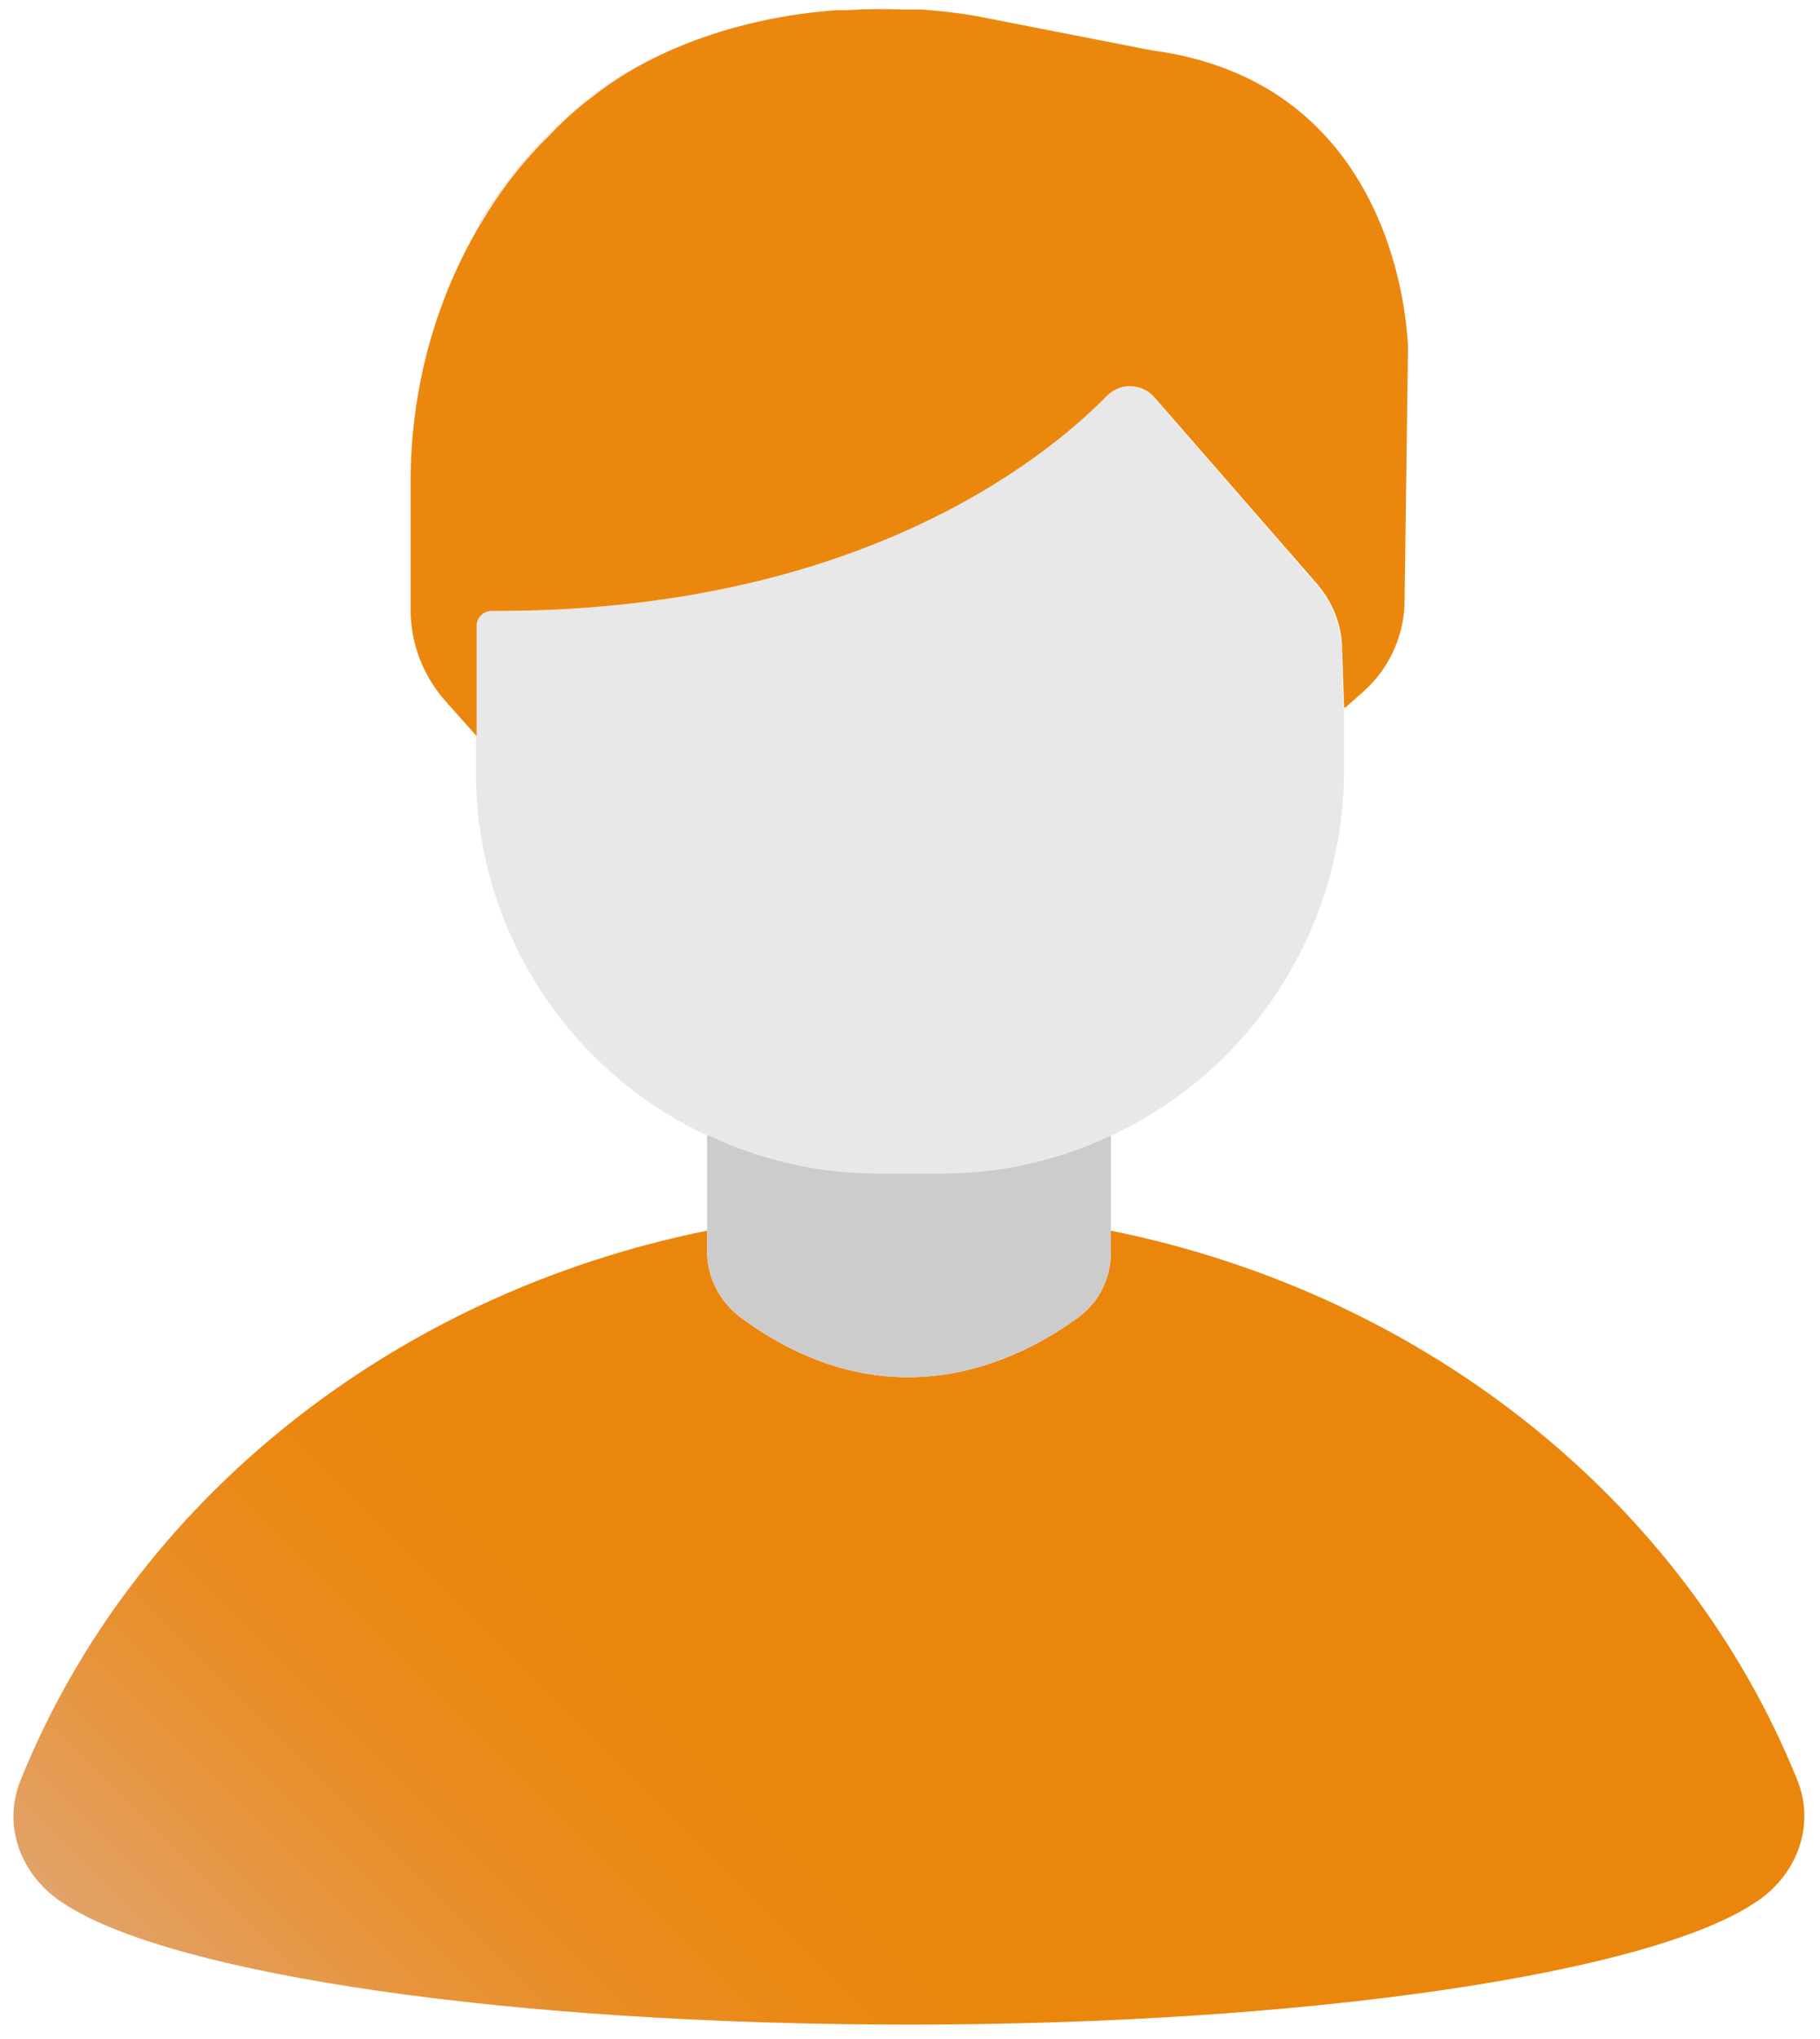
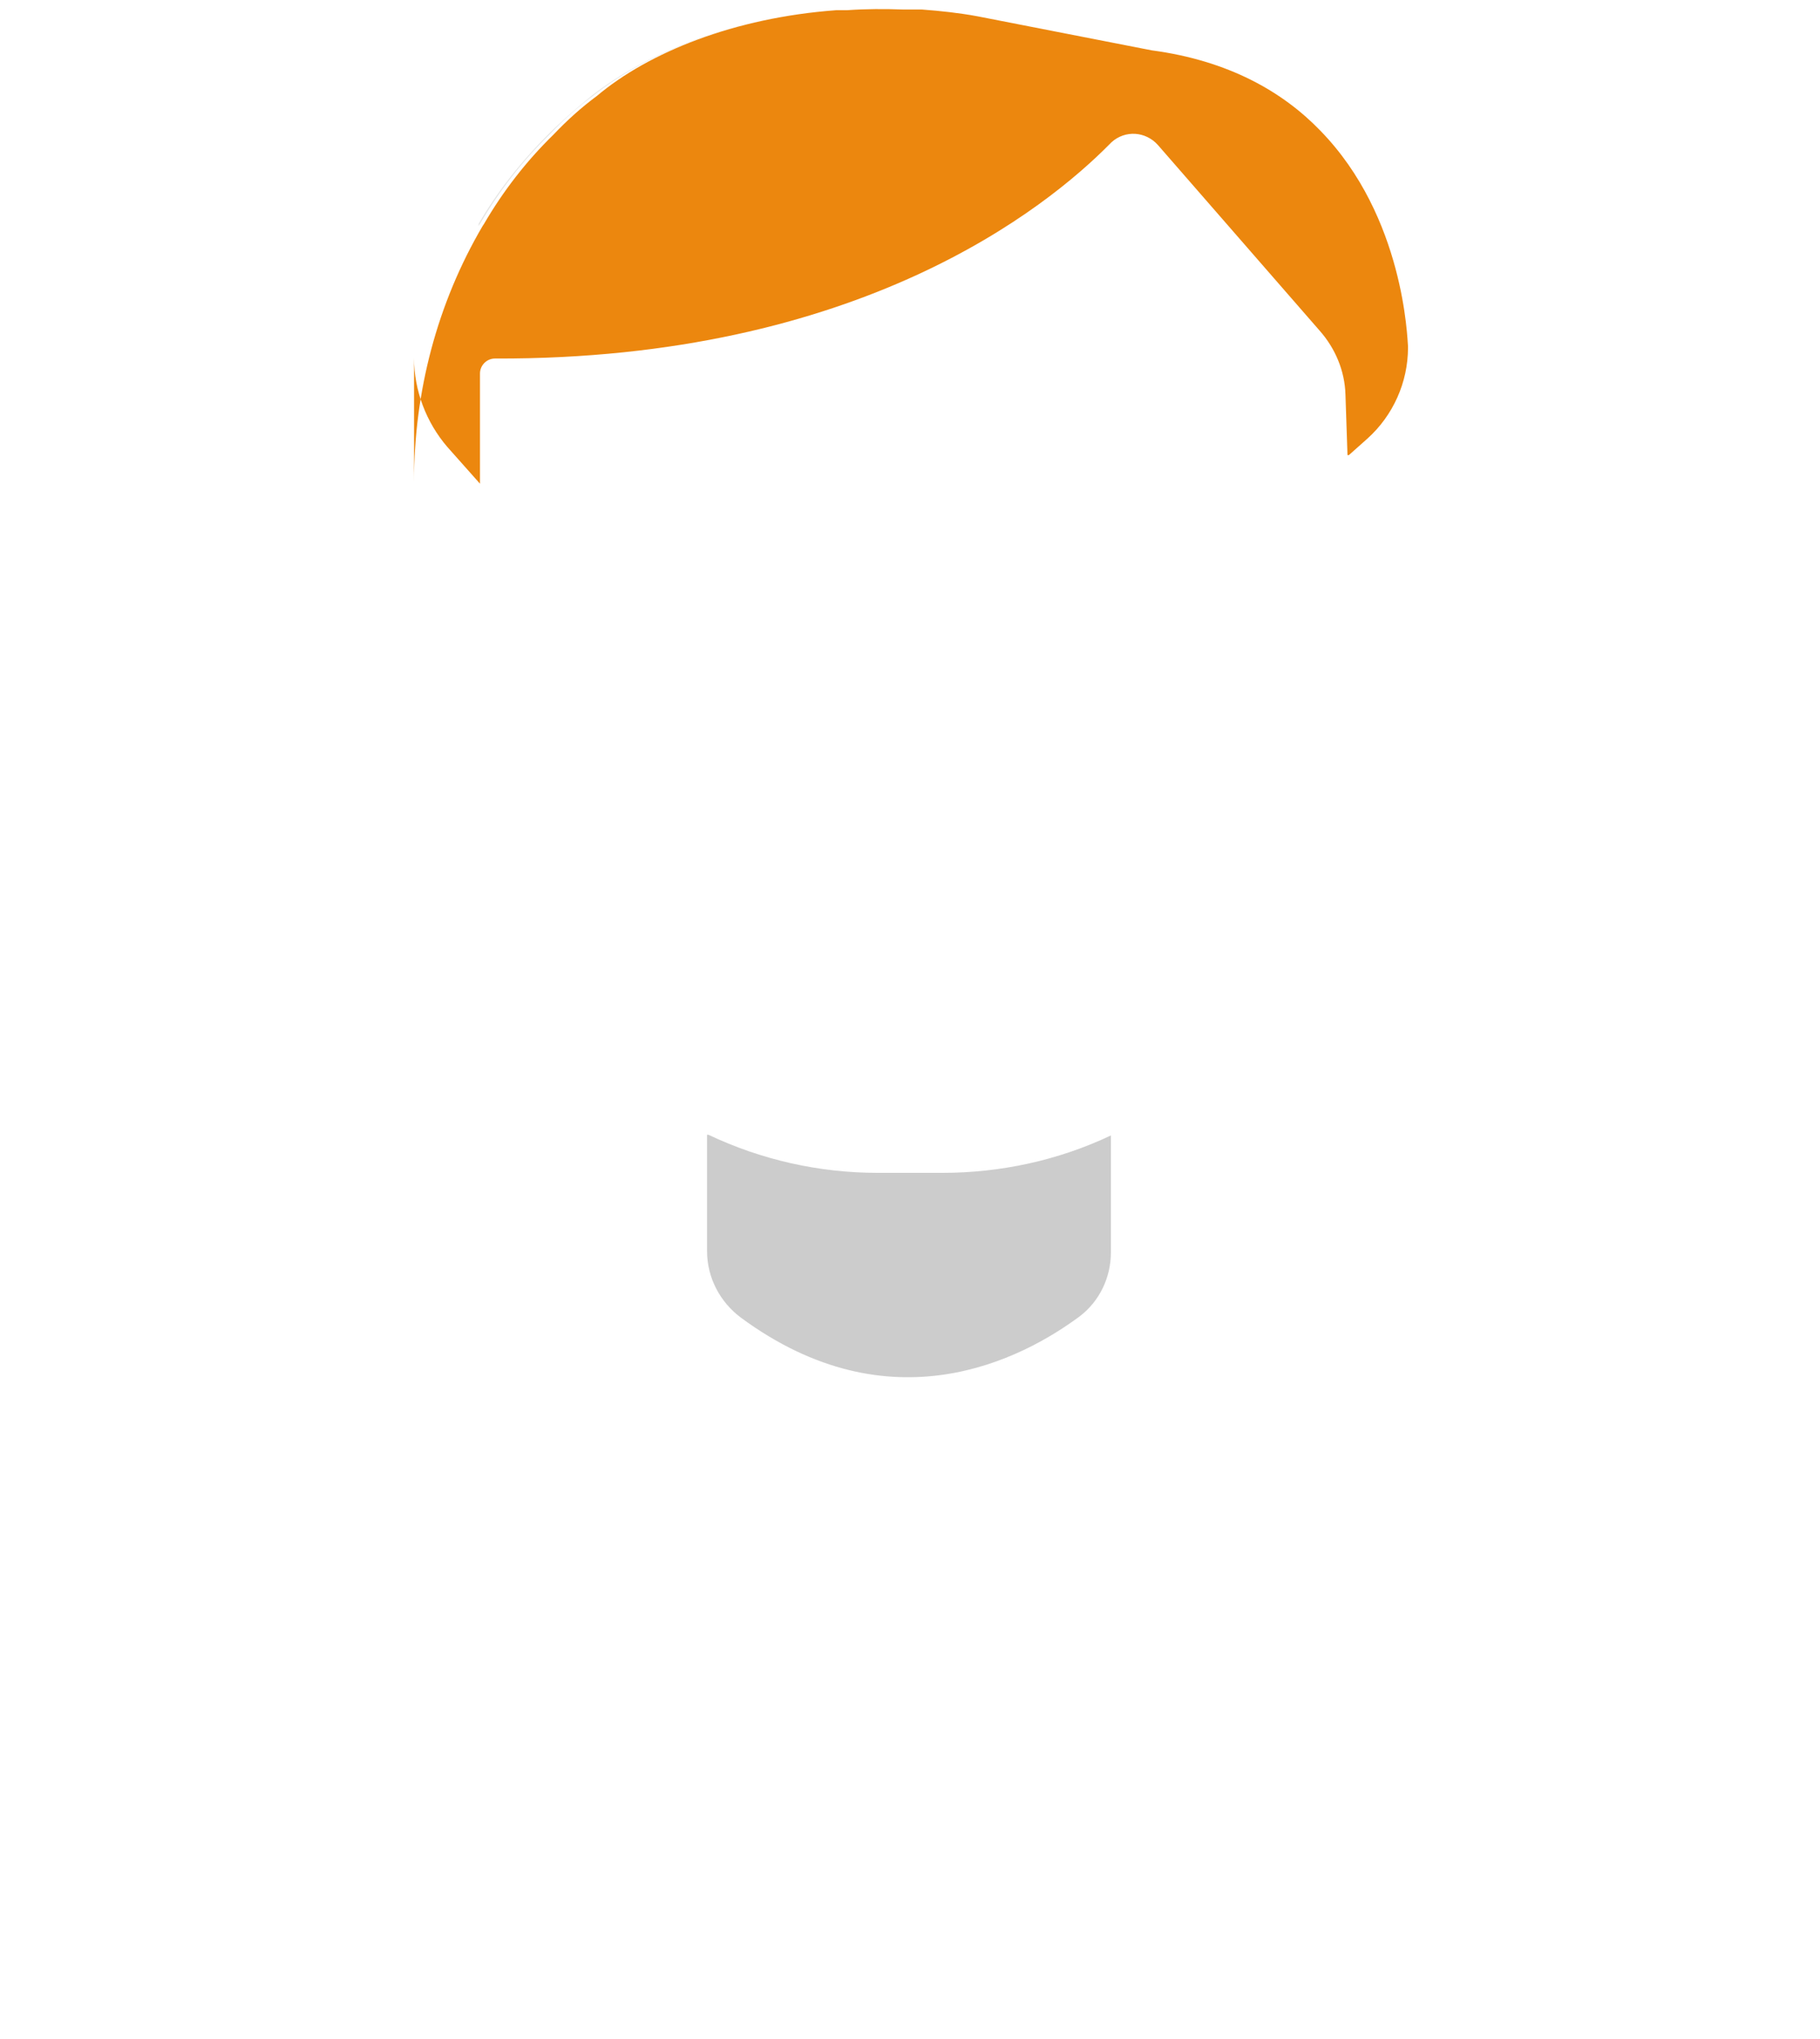
<svg xmlns="http://www.w3.org/2000/svg" version="1.1" id="cd37137b-0637-4416-9147-b095ec947ce2" x="0px" y="0px" width="267.7px" height="299.7px" viewBox="0 0 267.7 299.7" style="enable-background:new 0 0 267.7 299.7;" xml:space="preserve">
  <style type="text/css">
	.st0{fill:url(#SVGID_1_);}
	.st1{fill:#CCCCCC;}
	.st2{fill:#E4E4E2;}
	.st3{fill:#E8E8E8;}
	.st4{fill:#EC870E;}
</style>
  <title>240205_GWQ_Icon_RZ_web</title>
  <linearGradient id="SVGID_1_" gradientUnits="userSpaceOnUse" x1="61.712" y1="-34.066" x2="205.602" y2="109.834" gradientTransform="matrix(1 0 0 -1 0 298.669)">
    <stop offset="0" style="stop-color:#E2A269" />
    <stop offset="3.000000e-02" style="stop-color:#E39F5E" />
    <stop offset="0.14" style="stop-color:#E7943B" />
    <stop offset="0.24" style="stop-color:#E98C22" />
    <stop offset="0.34" style="stop-color:#EA8812" />
    <stop offset="0.41" style="stop-color:#EB860D" />
  </linearGradient>
-   <path class="st0" d="M258.1,279.7c-15.4,10.3-65.3,17.9-124.4,17.9S26.1,290.2,10,280.2L9.7,280c-6.3-3.8-9.6-11.3-6.6-18.5  C19.5,221,57.4,190.3,104,180.9v3c0,3.9,1.9,7.5,5,9.8c22,16.2,41.3,6.1,49.8-0.2c2.9-2.2,4.6-5.7,4.6-9.4v-3.2  c46.6,9.4,84.5,40.1,100.9,80.6C267.2,268.5,264.1,275.9,258.1,279.7z" />
  <path class="st1" d="M163.4,166.9v17.2c0,3.7-1.7,7.2-4.6,9.4c-8.5,6.3-27.8,16.4-49.8,0.2c-3.1-2.3-5-5.9-5-9.8v-17.1h0.2  c7.8,3.7,16.3,5.6,24.9,5.6h9.5C147.1,172.4,155.6,170.6,163.4,166.9z" />
  <path class="st2" d="M70.6,32.9l-0.2,0.3v-0.3c2.8-4.8,6.3-9.2,10.2-13.1c2-2,4.2-3.9,6.4-5.7c8.2-6.4,20.8-11.5,35.9-12.6  c-15,1.1-27.6,6.2-35.7,12.6c-2.3,1.7-4.4,3.6-6.4,5.7C76.8,23.7,73.4,28.1,70.6,32.9z" />
-   <path class="st3" d="M197.7,104.1v9.3c-0.1,22.9-13.4,43.8-34.2,53.5h-0.1c-7.7,3.7-16.2,5.6-24.8,5.6h-9.5  c-8.6,0-17.1-1.9-24.9-5.6H104c-20.7-9.7-34-30.5-34-53.4V92c0-1.2,1-2.2,2.2-2.2c53.6,0.2,81.2-22.2,90.4-31.5  c1.8-1.9,4.8-2,6.8-0.2c0.1,0.1,0.2,0.2,0.3,0.3l23.8,27.4c2.3,2.6,3.7,5.9,3.8,9.4l0.3,8.9H197.7z" />
-   <path class="st4" d="M207.1,50.9v0.2l-0.5,37.1c0,5.1-2.2,10-6,13.4l-2.7,2.4h-0.2l-0.3-8.9c-0.1-3.5-1.5-6.8-3.8-9.4l-23.8-27.3  c-1.8-2-4.8-2.2-6.8-0.4c-0.1,0.1-0.2,0.2-0.3,0.3c-9.2,9.3-36.8,31.7-90.4,31.5c-1.2,0-2.2,1-2.2,2.2v16.2l-4.8-5.4  c-3.1-3.6-4.9-8.3-4.9-13.1V70.8c0-13.2,3.4-26.2,10.1-37.6l0,0l0.2-0.3c2.8-4.8,6.2-9.2,10.2-13.1c2-2.1,4.1-4,6.4-5.7  C95.4,7.7,108,2.6,123,1.5h1.6c2.8-0.2,5.5-0.2,8.3-0.1h2.7c2.7,0.2,5.5,0.5,8.2,1l25.6,5c11.3,1.5,19.3,6.1,24.8,11.8  C206.6,31.9,207,50,207.1,50.9z" />
+   <path class="st4" d="M207.1,50.9v0.2c0,5.1-2.2,10-6,13.4l-2.7,2.4h-0.2l-0.3-8.9c-0.1-3.5-1.5-6.8-3.8-9.4l-23.8-27.3  c-1.8-2-4.8-2.2-6.8-0.4c-0.1,0.1-0.2,0.2-0.3,0.3c-9.2,9.3-36.8,31.7-90.4,31.5c-1.2,0-2.2,1-2.2,2.2v16.2l-4.8-5.4  c-3.1-3.6-4.9-8.3-4.9-13.1V70.8c0-13.2,3.4-26.2,10.1-37.6l0,0l0.2-0.3c2.8-4.8,6.2-9.2,10.2-13.1c2-2.1,4.1-4,6.4-5.7  C95.4,7.7,108,2.6,123,1.5h1.6c2.8-0.2,5.5-0.2,8.3-0.1h2.7c2.7,0.2,5.5,0.5,8.2,1l25.6,5c11.3,1.5,19.3,6.1,24.8,11.8  C206.6,31.9,207,50,207.1,50.9z" />
</svg>